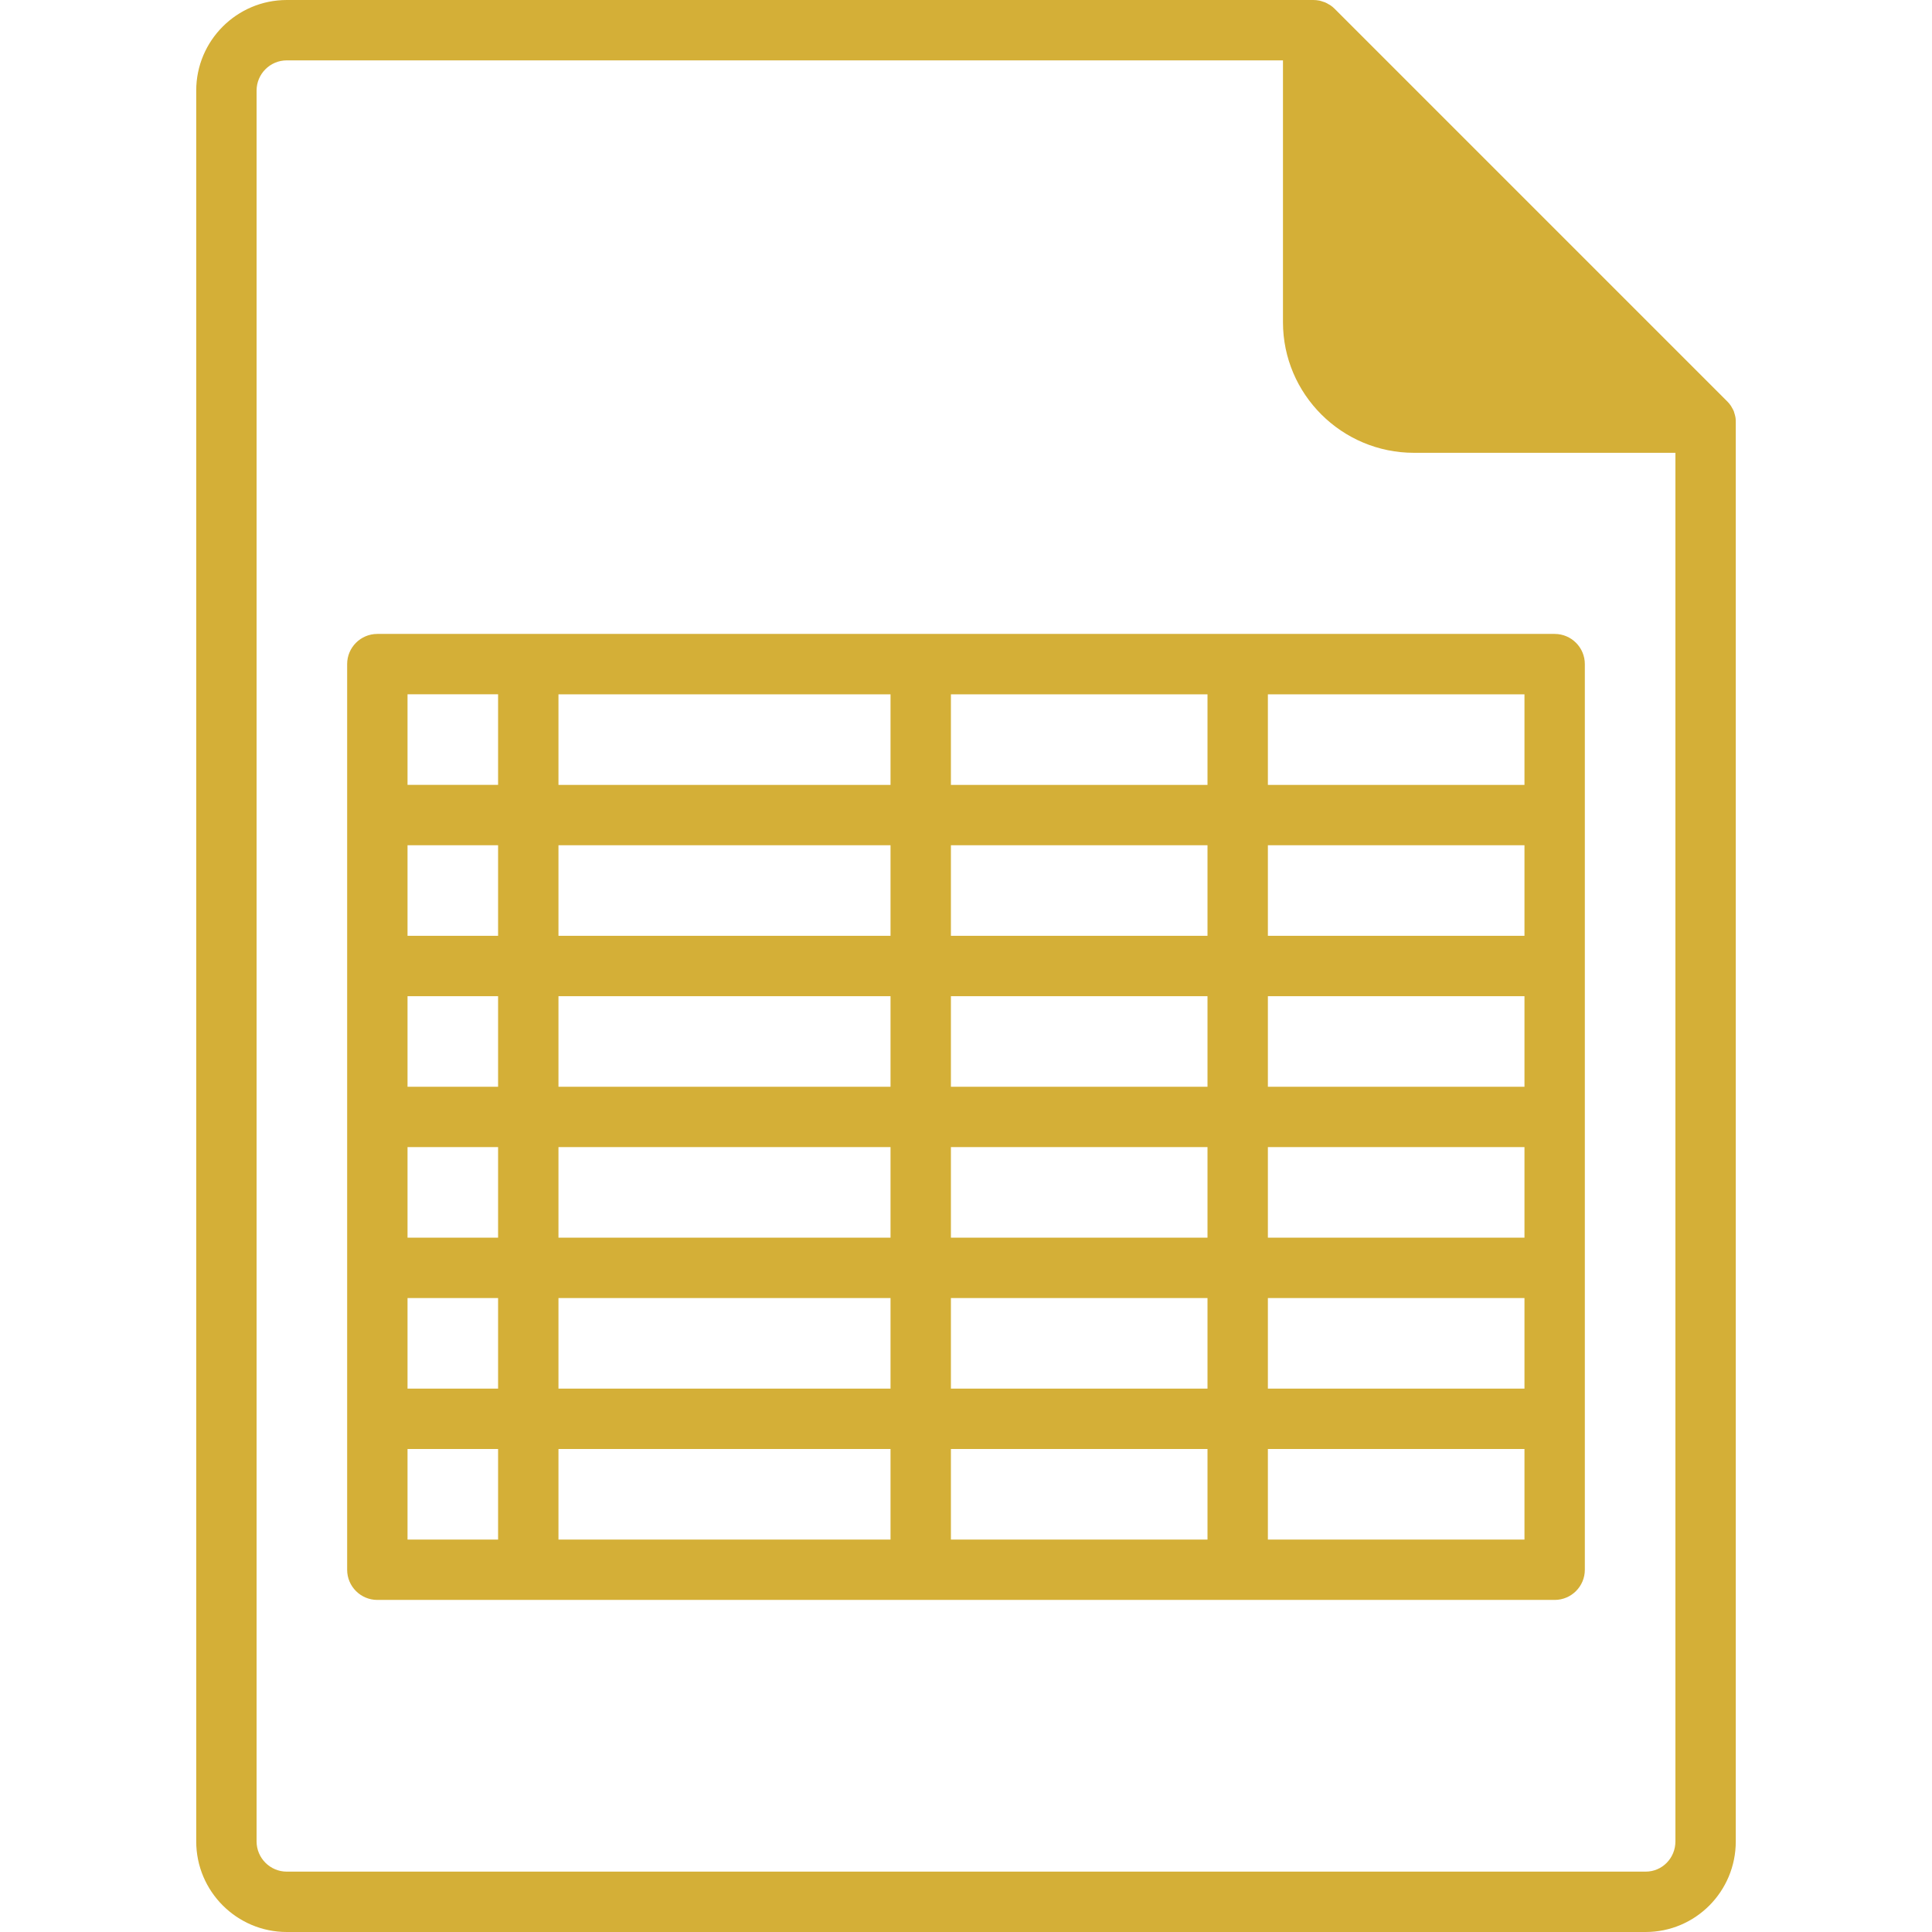
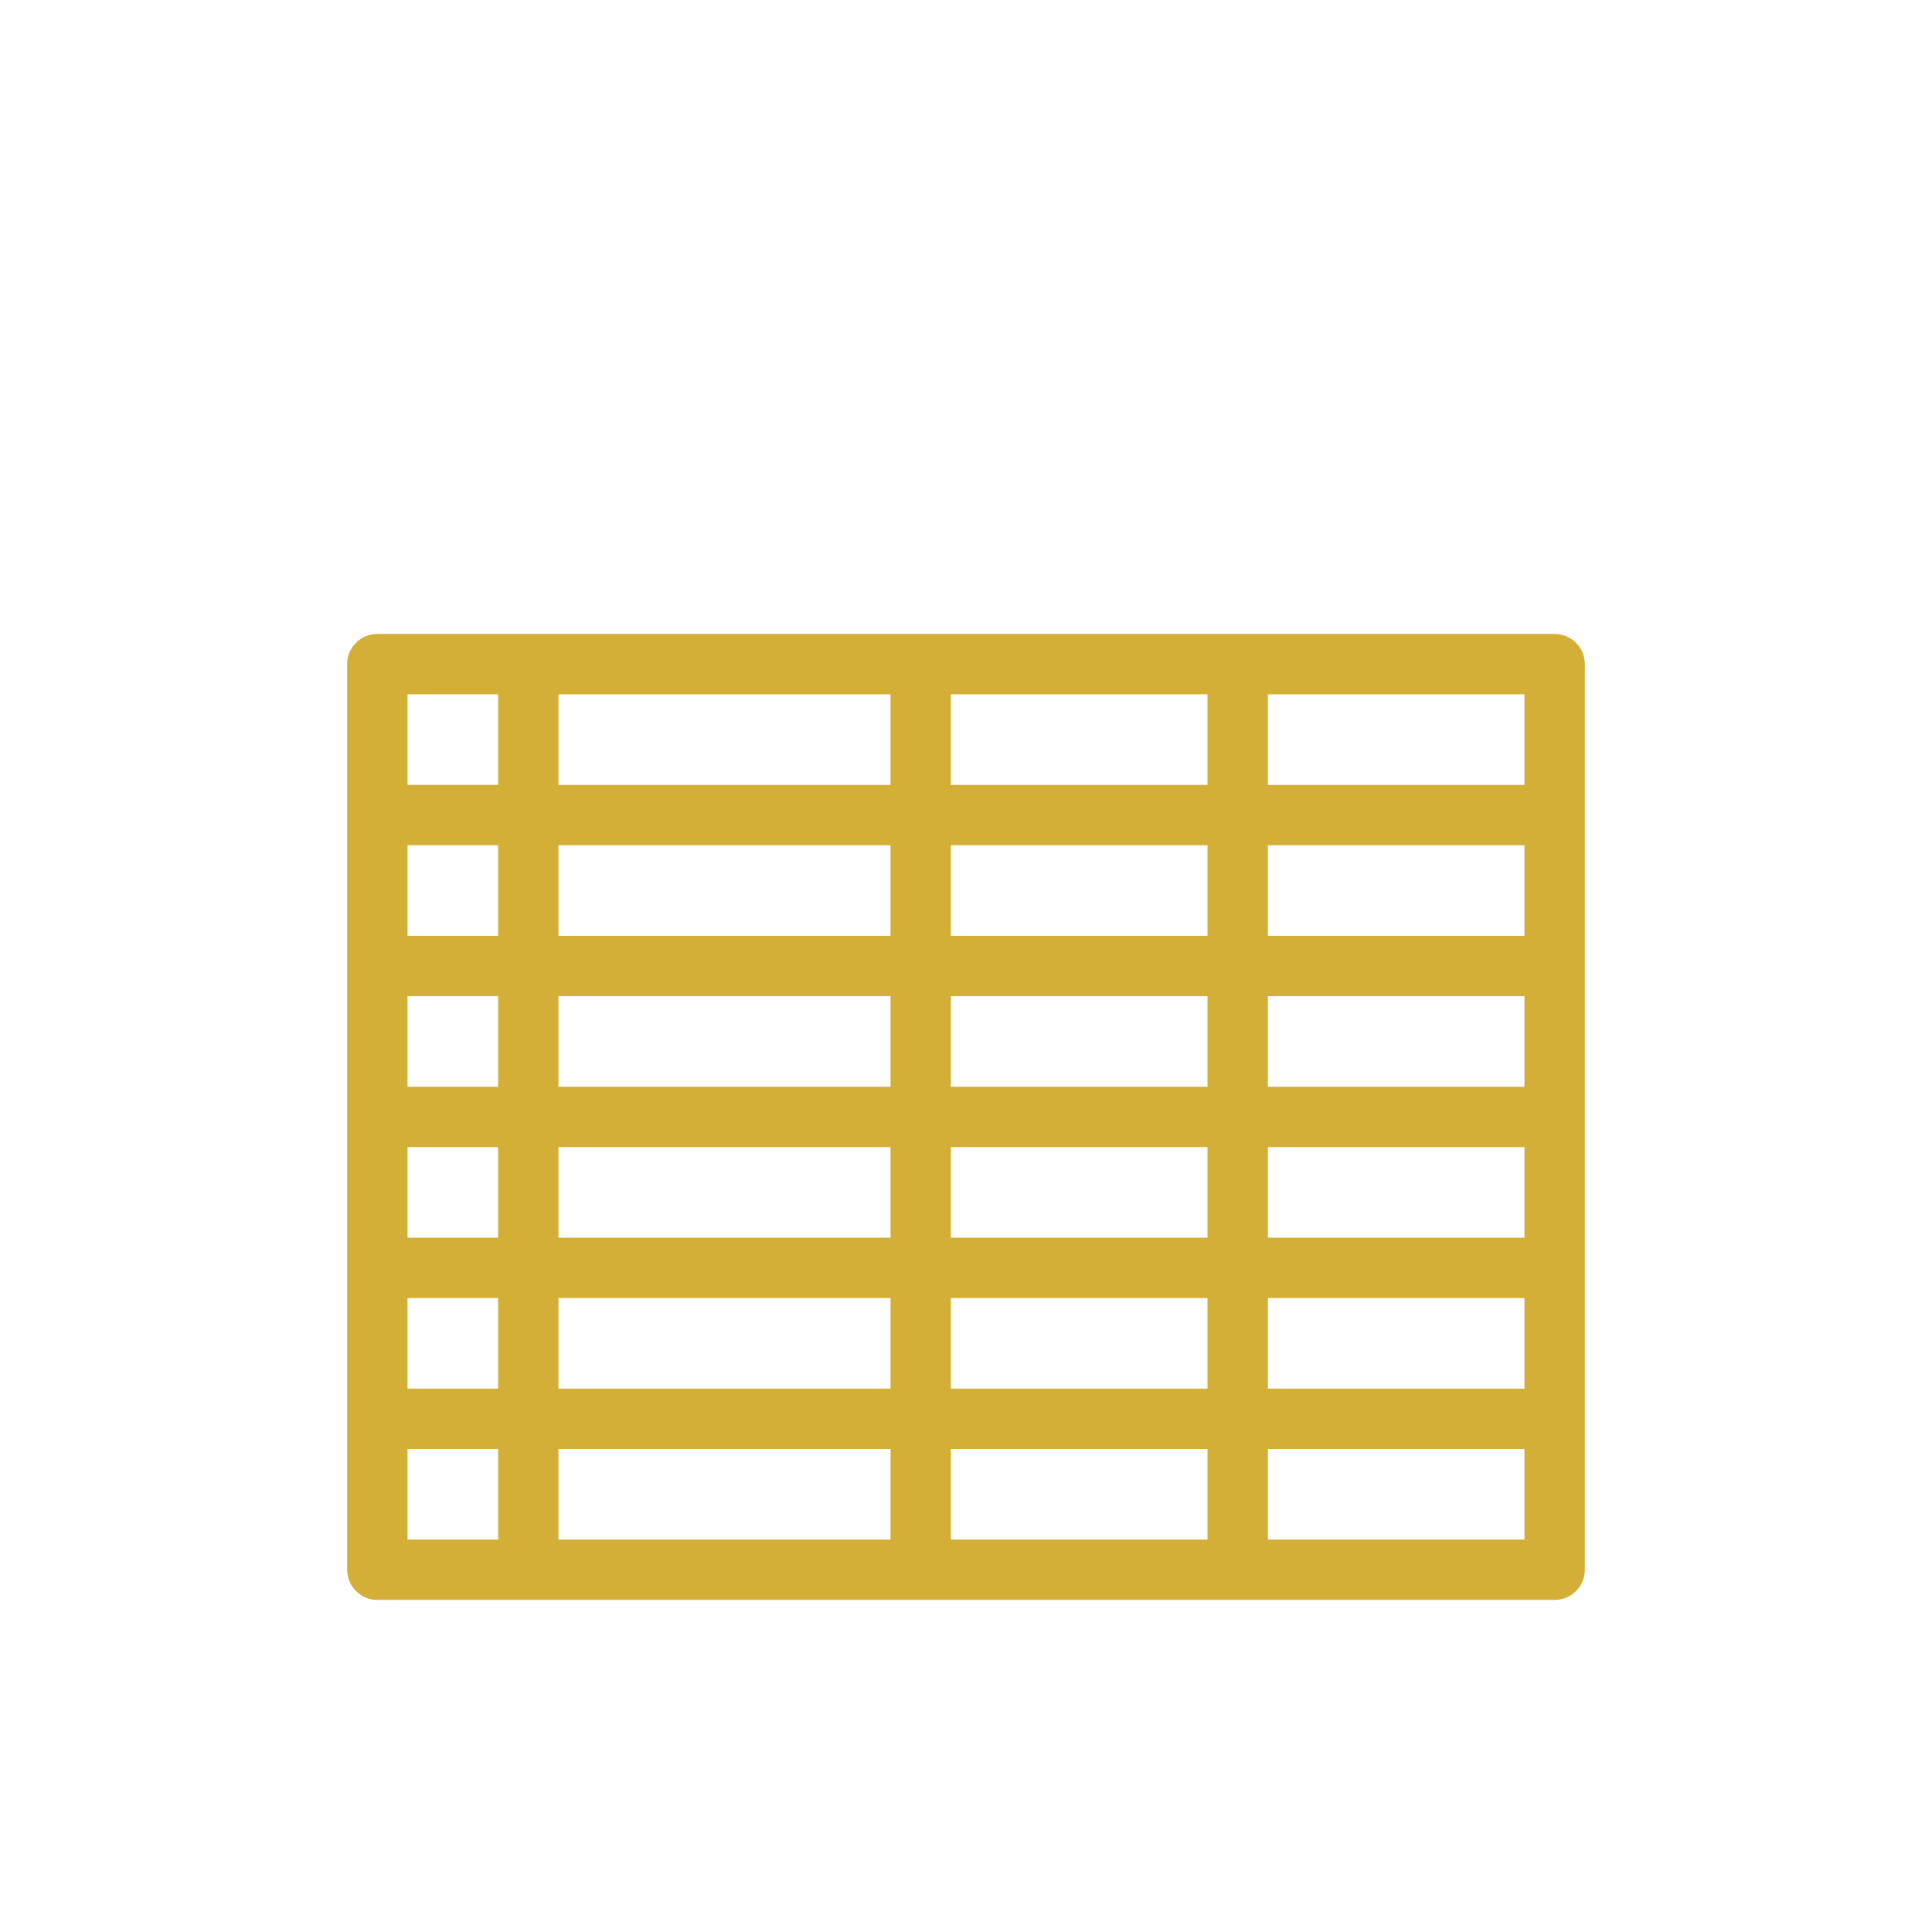
<svg xmlns="http://www.w3.org/2000/svg" id="Layer_1" x="0px" y="0px" viewBox="0 0 504 504" style="enable-background:new 0 0 504 504;" xml:space="preserve" width="512px" height="512px">
  <g>
    <g>
      <g>
-         <path d="M452.704,108.74c-0.068-0.344-0.164-0.672-0.272-1.004c-0.056-0.152-0.076-0.312-0.136-0.464 c-0.148-0.356-0.34-0.692-0.54-1.024c-0.064-0.104-0.104-0.224-0.18-0.328c-0.284-0.432-0.612-0.832-0.976-1.196L348.184,2.308 c-0.36-0.368-0.76-0.696-1.192-0.98c-0.108-0.072-0.224-0.116-0.332-0.18c-0.328-0.2-0.66-0.396-1.02-0.544 c-0.152-0.064-0.312-0.092-0.468-0.148c-0.328-0.112-0.656-0.236-1-0.304C343.664,0.056,343.14,0,342.612,0h-267.8 C61.784,0,51.188,10.592,51.188,23.62v456.752C51.188,493.4,61.784,504,74.812,504h354.476c13.028,0,23.524-10.6,23.524-23.628 V110.296C452.812,109.768,452.808,109.248,452.704,108.74z M437.064,480.372c0,4.34-3.428,7.88-7.772,7.88H74.812 c-4.344,0-7.876-3.54-7.876-7.88V23.62c0-4.34,3.532-7.872,7.876-7.872h259.876v68.296c0,18.816,15.36,34.08,34.172,34.08h68.204 V480.372z" data-original="#000000" class="active-path" data-old_color="#000000" fill="#D4AF37" />
-       </g>
+         </g>
    </g>
    <g>
      <g>
        <path d="M405.56,165.372H98.436c-4.352,0-7.876,3.528-7.876,7.876v236.248c0,4.348,3.524,7.876,7.876,7.876H405.56 c4.348,0,7.876-3.528,7.876-7.876V173.248C413.436,168.9,409.908,165.372,405.56,165.372z M129.936,401.624h-23.624V378h23.624 V401.624z M129.936,362.248h-23.624v-23.624h23.624V362.248z M129.936,322.872h-23.624v-23.624h23.624V322.872z M129.936,283.5 h-23.624v-23.624h23.624V283.5z M129.936,244.124h-23.624V220.5h23.624V244.124z M129.936,204.748h-23.624v-23.624h23.624V204.748 z M232.312,401.624h-86.624V378h86.624V401.624z M232.312,362.248h-86.624v-23.624h86.624V362.248z M232.312,322.872h-86.624 v-23.624h86.624V322.872z M232.312,283.5h-86.624v-23.624h86.624V283.5z M232.312,244.124h-86.624V220.5h86.624V244.124z M232.312,204.752h-86.624v-23.624h86.624V204.752z M315,401.624h-66.936V378H315V401.624z M315,362.248h-66.936v-23.624H315 V362.248z M315,322.872h-66.936v-23.624H315V322.872z M315,283.5h-66.936v-23.624H315V283.5z M315,244.124h-66.936V220.5H315 V244.124z M315,204.752h-66.936v-23.624H315V204.752z M397.688,401.624h-66.936V378h66.936V401.624z M397.688,362.248h-66.936 v-23.624h66.936V362.248z M397.688,322.872h-66.936v-23.624h66.936V322.872z M397.688,283.5h-66.936v-23.624h66.936V283.5z M397.688,244.124h-66.936V220.5h66.936V244.124z M397.688,204.752L397.688,204.752h-66.936v-23.624h66.936V204.752z" data-original="#000000" class="active-path" data-old_color="#000000" fill="#D4AF37" />
      </g>
    </g>
  </g>
</svg>